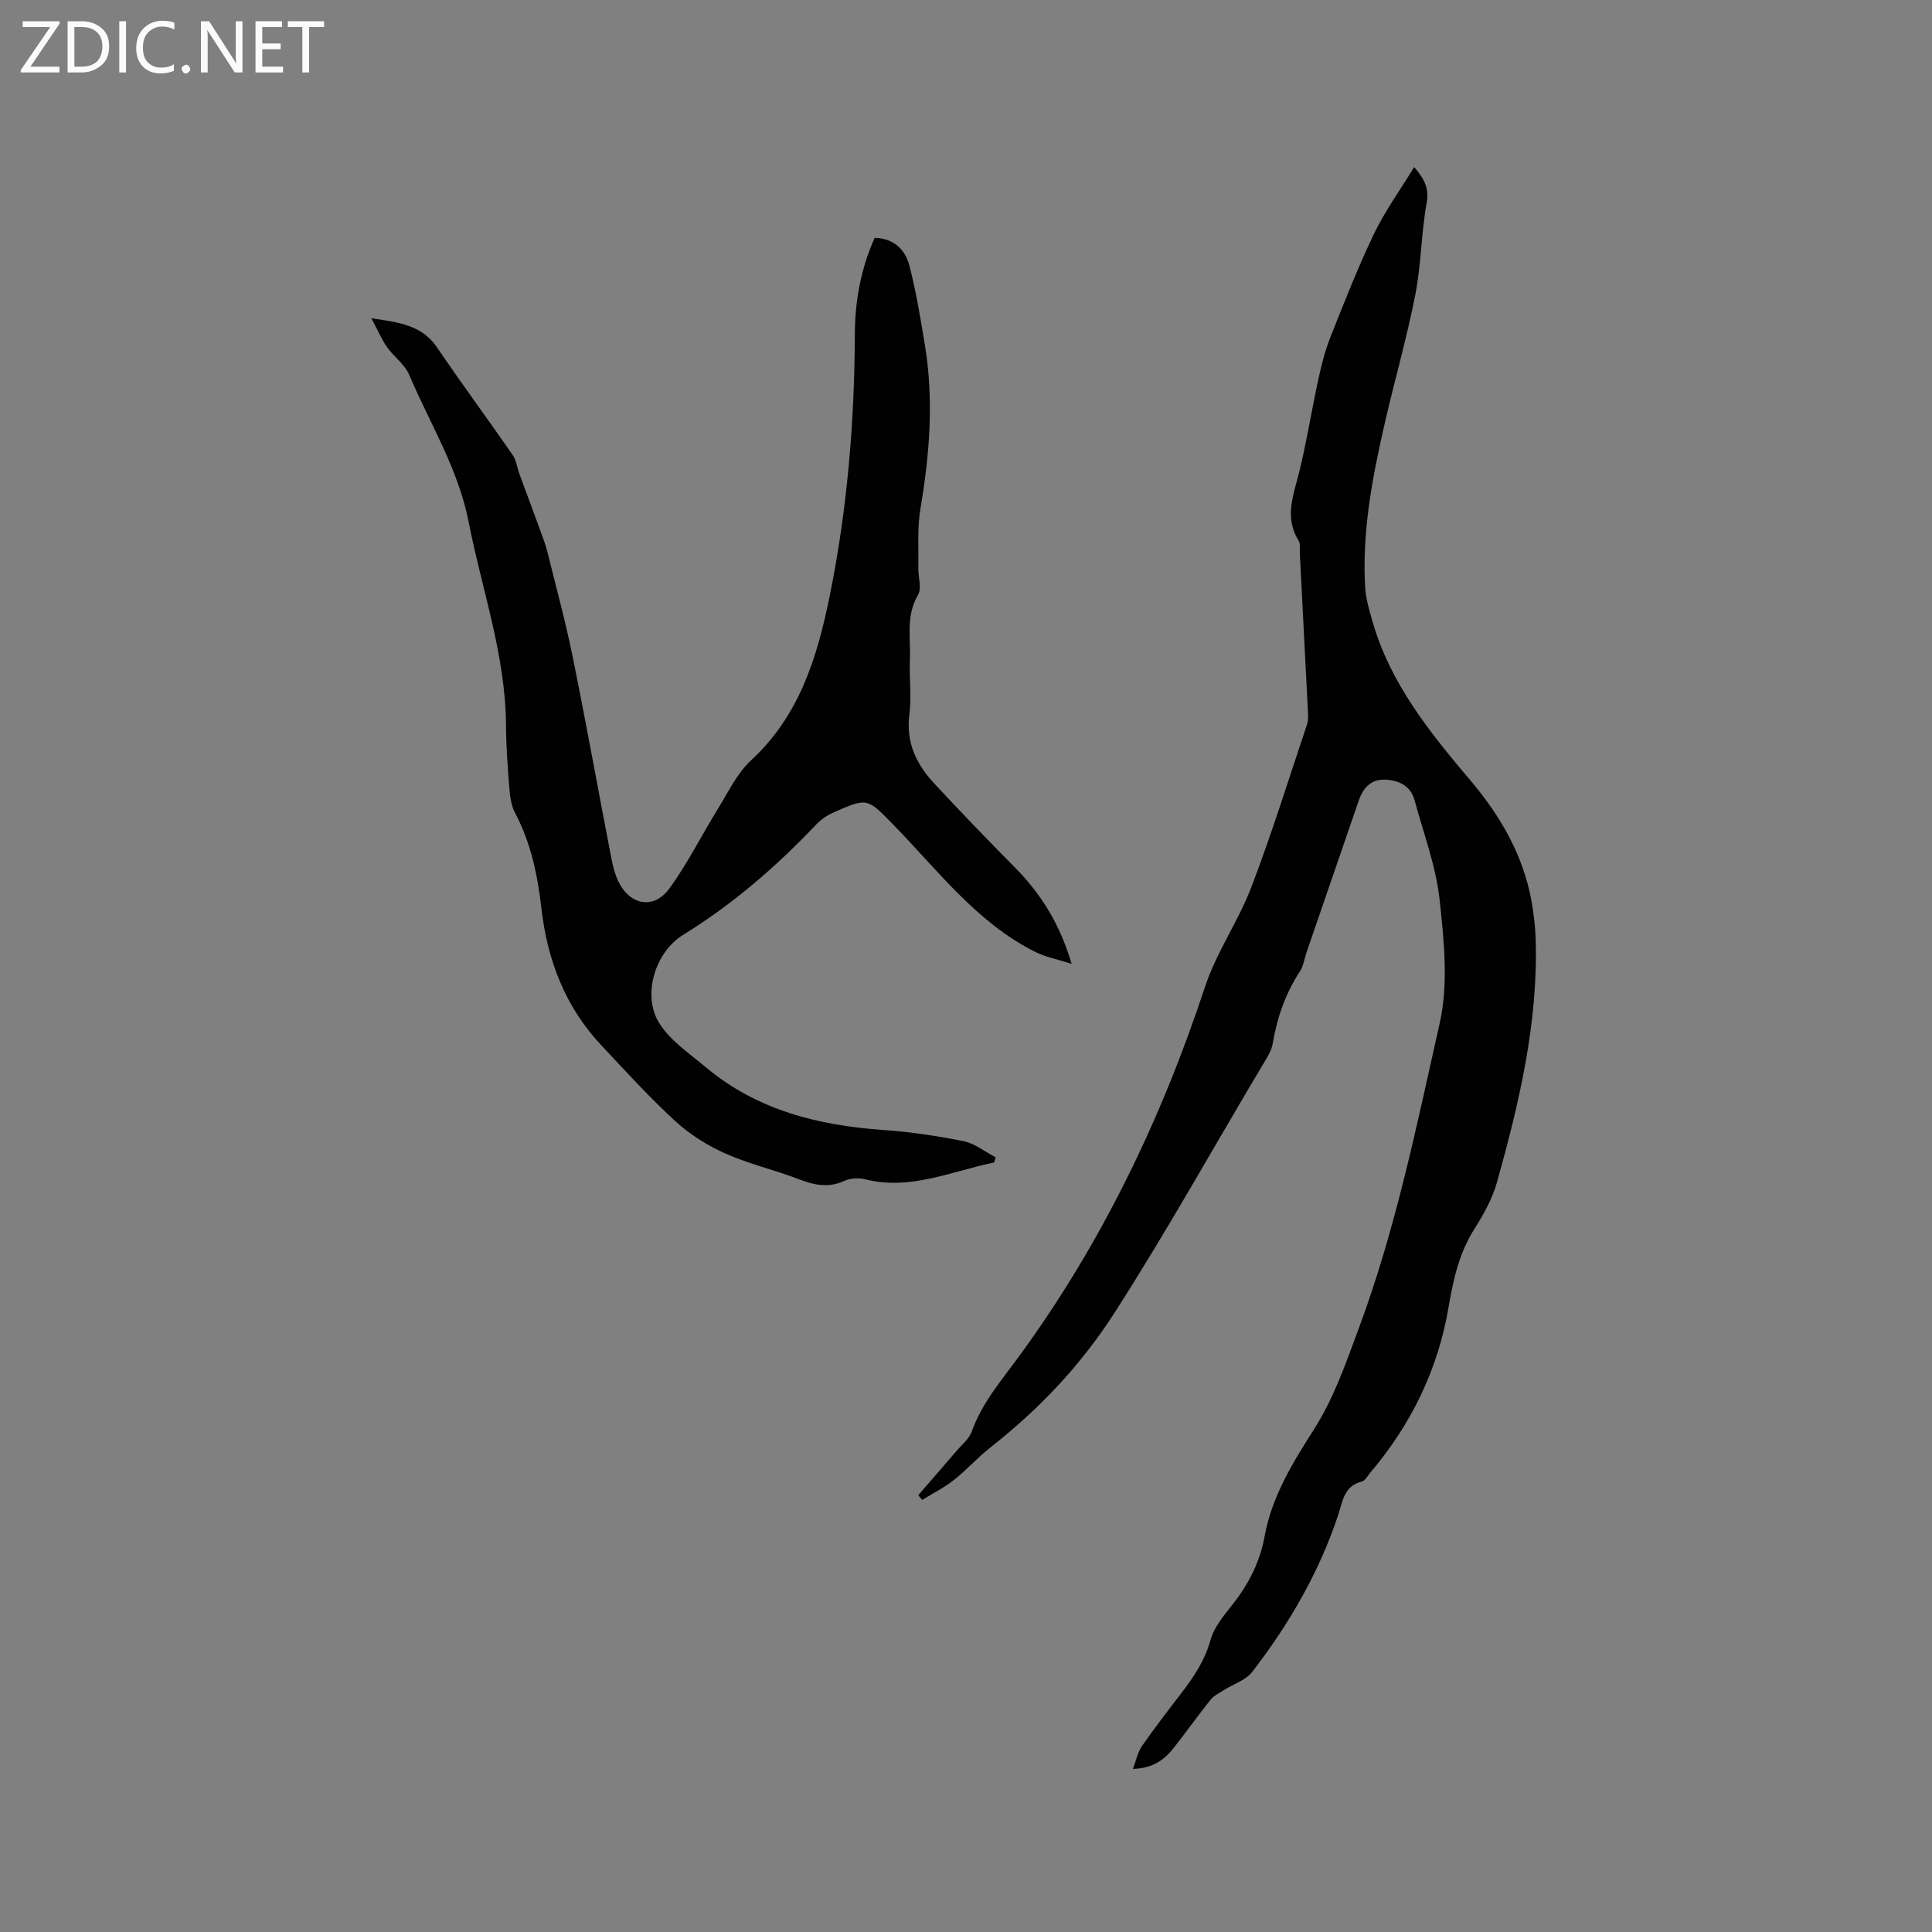
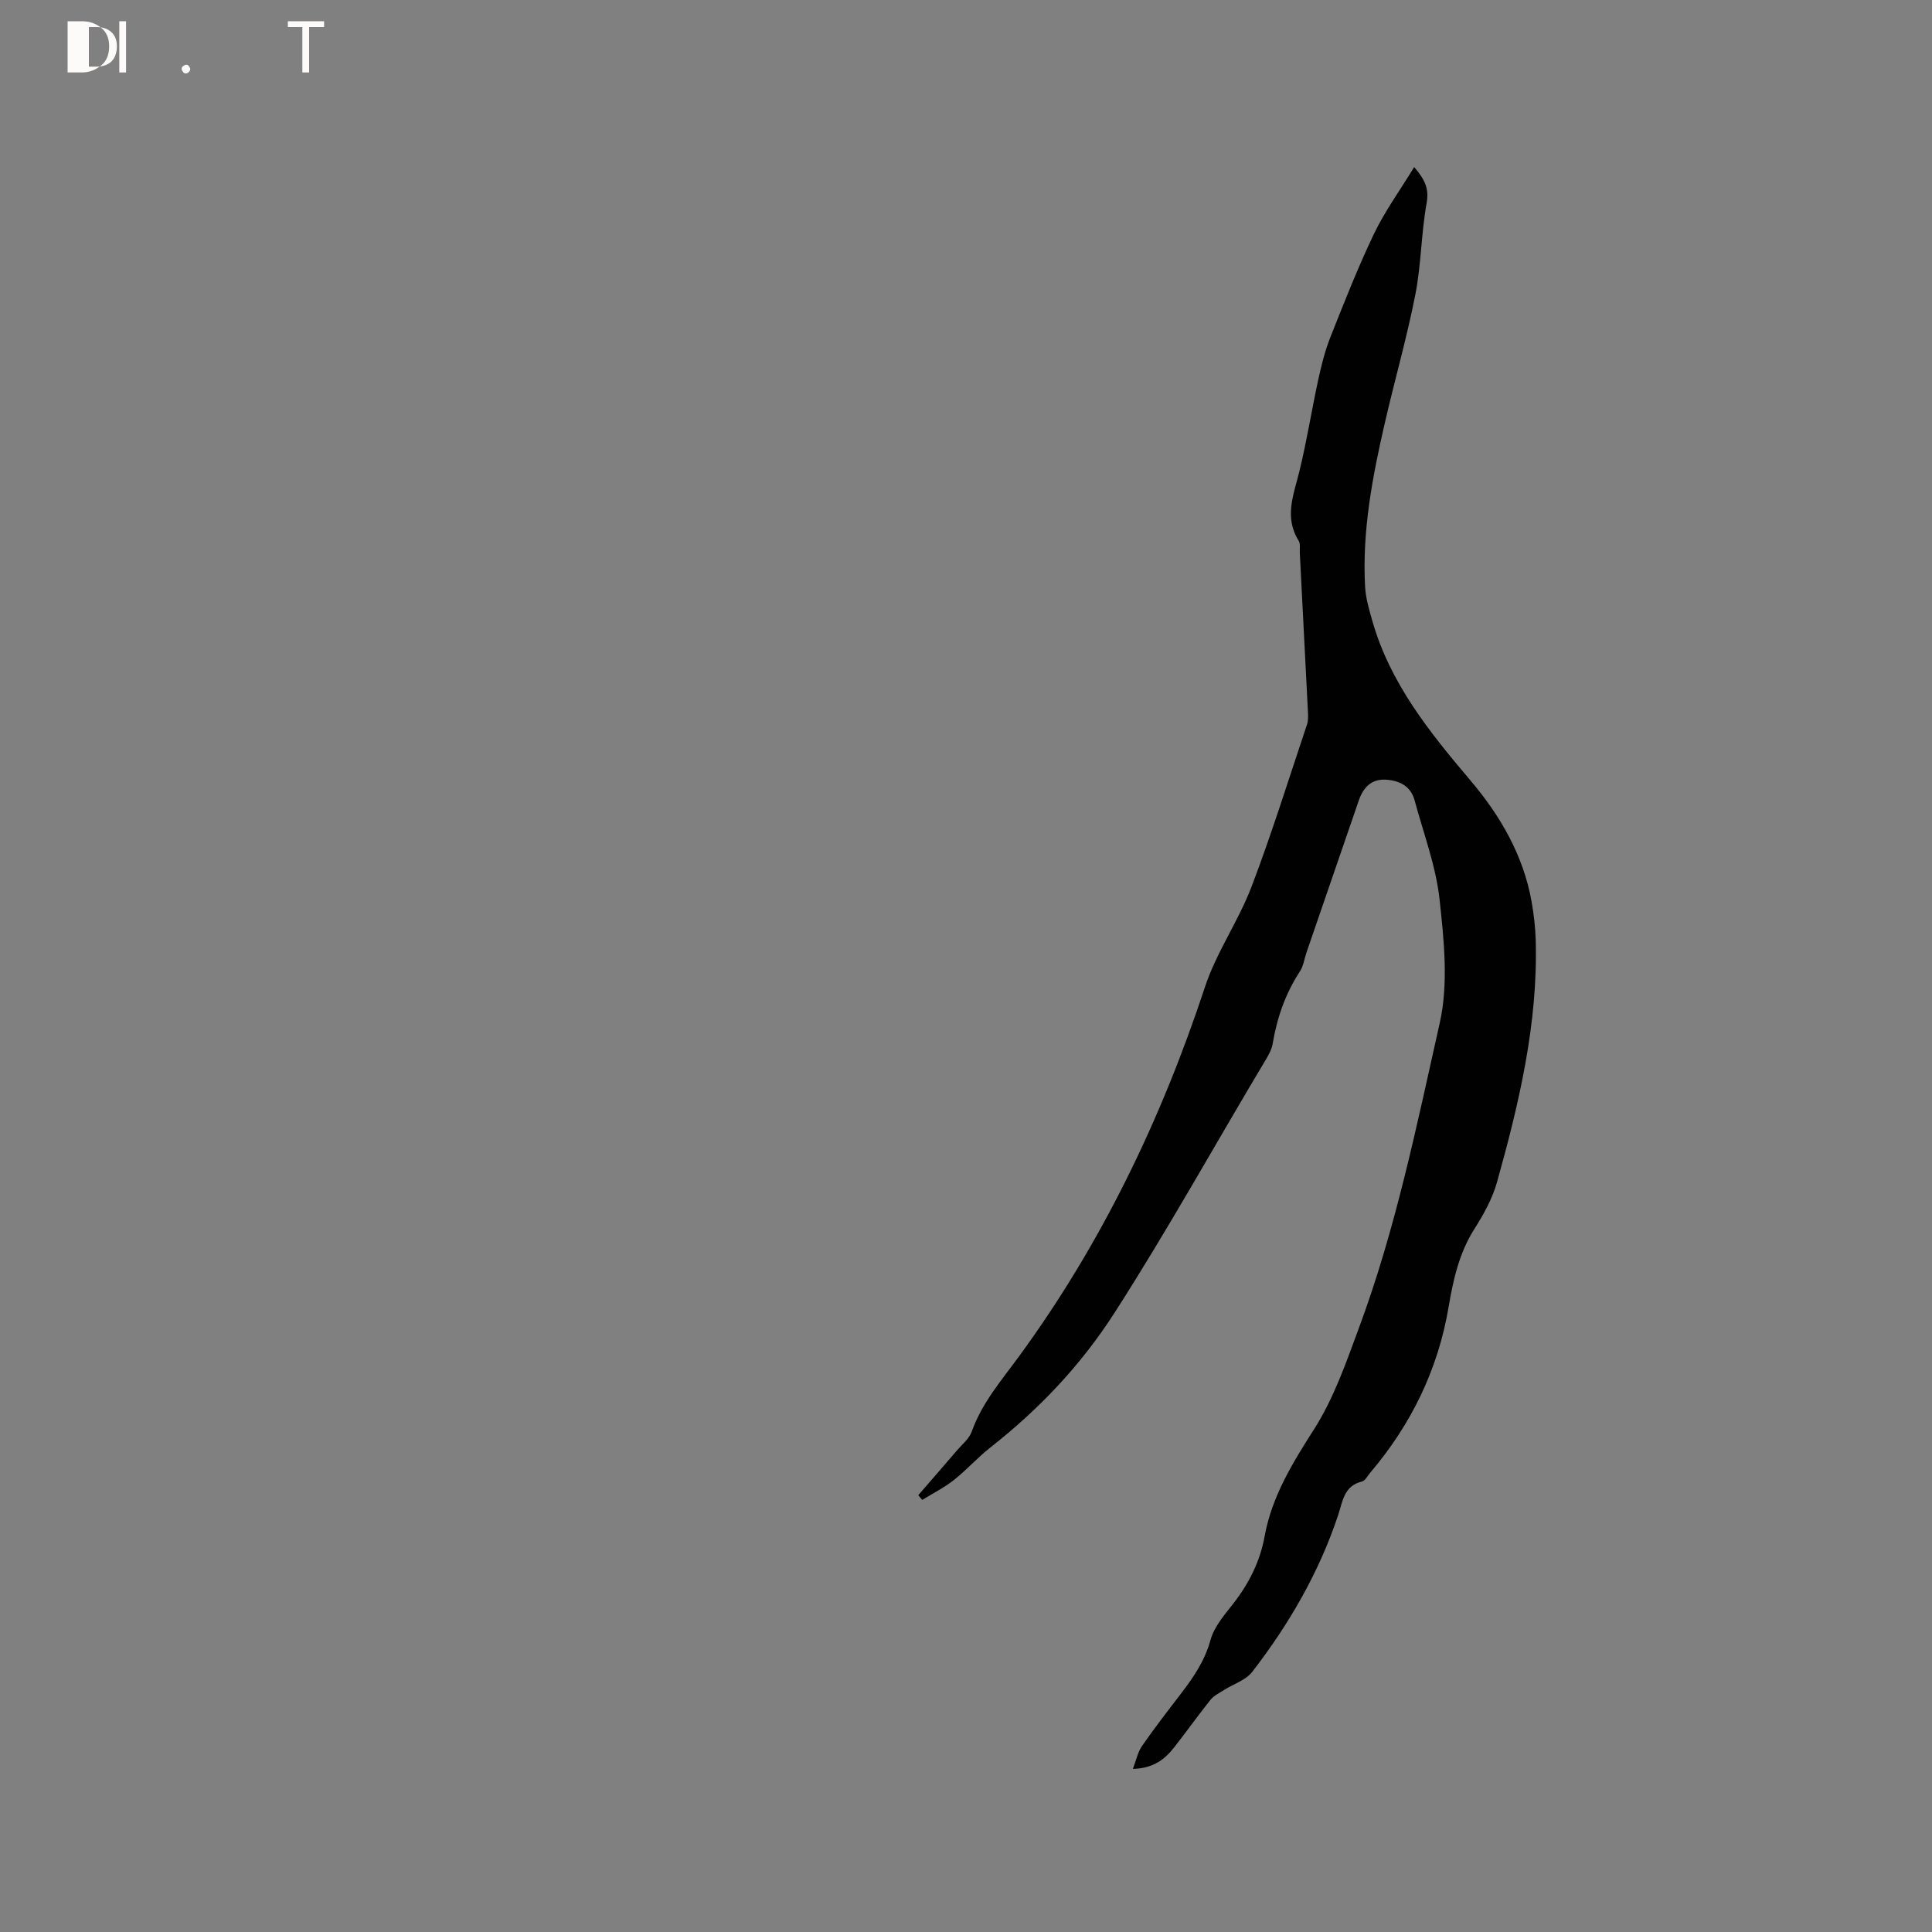
<svg xmlns="http://www.w3.org/2000/svg" enable-background="new 0 0 400 400" viewBox="0 0 400 400">
  <rect x="0" y="0" width="400" height="400" fill="#808080" stroke="none" />
  <g fill="#fcfbfa">
-     <path d="m12.4 4.8-6.1 9h6v1.2h-8v-.5l6.1-8.9h-5.7v-1.2h7.6v.4z" />
-     <path d="m14 15v-10.6h3c1.6 0 2.9.5 4 1.4s1.6 2.2 1.6 3.8-.5 3-1.6 3.9-2.4 1.5-4 1.5zm1.4-9.4v8.2h1.6c1.3 0 2.4-.4 3.1-1.1s1.1-1.8 1.1-3.1-.4-2.3-1.2-3-1.8-1-3.1-1z" />
+     <path d="m14 15v-10.6h3c1.6 0 2.9.5 4 1.4s1.6 2.2 1.6 3.8-.5 3-1.6 3.9-2.4 1.5-4 1.5m1.4-9.4v8.2h1.6c1.3 0 2.4-.4 3.1-1.1s1.1-1.8 1.1-3.1-.4-2.3-1.2-3-1.8-1-3.1-1z" />
    <path d="m26.1 4.4v10.6h-1.4v-10.6z" />
-     <path d="m36.1 14.6c-.8.4-1.8.6-2.9.6-1.5 0-2.7-.5-3.6-1.4s-1.4-2.2-1.4-3.8c0-1.7.5-3.1 1.5-4.1s2.3-1.6 3.9-1.6c1 0 1.8.1 2.5.4v1.4c-.8-.4-1.6-.6-2.5-.6-1.2 0-2.1.4-2.9 1.2s-1.1 1.8-1.1 3.2c0 1.3.3 2.3 1 3s1.6 1.1 2.7 1.1c1 0 2-.2 2.7-.7v1.3z" />
    <path d="m37.6 14.3c0-.2.1-.5.3-.6s.4-.3.6-.3c.3 0 .5.1.6.3s.3.4.3.6-.1.4-.3.6-.4.3-.6.3c-.3 0-.5-.1-.6-.3s-.3-.4-.3-.6z" />
-     <path d="m50.2 15h-1.6l-5.3-8.2c-.2-.2-.3-.5-.4-.7 0 .2.1.7.1 1.5v7.4h-1.4v-10.6h1.7l5.2 8.1c.2.4.4.6.4.7 0-.3-.1-.8-.1-1.5v-7.3h1.4z" />
-     <path d="m58.6 15h-5.7v-10.6h5.5v1.2h-4.1v3.4h3.8v1.2h-3.8v3.6h4.3z" />
    <path d="m67.1 5.6h-3.1v9.4h-1.4v-9.4h-3v-1.2h7.5z" />
  </g>
  <path d="m190.12 309.56c2.65-3.07 5.32-6.12 7.96-9.21 1.1-1.28 2.57-2.46 3.11-3.96 2.11-5.93 6.13-10.58 9.75-15.52 17.11-23.38 29.48-49.1 38.55-76.57 2.37-7.17 6.91-13.59 9.61-20.68 4.22-11.06 7.73-22.39 11.5-33.62.26-.77.24-1.67.2-2.5-.55-11.01-1.12-22.02-1.69-33.04-.04-.85.16-1.87-.24-2.51-3.05-4.87-1.03-9.54.16-14.39 1.53-6.26 2.53-12.65 3.9-18.95.65-2.98 1.39-5.97 2.51-8.8 2.85-7.18 5.68-14.4 9.01-21.36 2.24-4.68 5.34-8.95 8.34-13.86 2.37 2.75 3.09 4.61 2.57 7.5-1.12 6.24-1.11 12.69-2.33 18.91-1.75 8.91-4.27 17.68-6.31 26.54-2.57 11.17-4.73 22.42-4.09 33.96.13 2.37.84 4.74 1.5 7.06 3.69 12.95 11.87 23.06 20.39 33.12 6.1 7.21 10.89 15.43 12.58 25 .46 2.6.77 5.25.85 7.89.5 17.22-3.42 33.77-8.01 50.18-.95 3.4-2.76 6.66-4.67 9.67-3.17 4.99-4.4 10.53-5.35 16.17-2.2 12.98-7.75 24.33-16.23 34.32-.55.65-1.04 1.65-1.72 1.82-3.76.93-3.98 4.13-4.94 7.01-3.96 11.87-10.16 22.56-17.77 32.4-1.35 1.75-3.93 2.53-5.91 3.8-.95.61-2.05 1.14-2.73 1.99-2.58 3.22-4.98 6.6-7.53 9.85-1.94 2.48-4.3 4.34-8.54 4.45.71-1.85 1.02-3.48 1.88-4.73 2.54-3.66 5.26-7.18 7.97-10.71 2.65-3.45 5.03-6.9 6.23-11.27.75-2.72 2.86-5.16 4.68-7.48 3.26-4.17 5.57-8.75 6.51-13.94 1.49-8.24 5.78-15.2 10.16-22.06 4.2-6.58 6.66-13.8 9.36-21.07 7.63-20.54 11.97-41.93 16.74-63.16 1.83-8.13.89-17.11-.03-25.57-.76-6.95-3.33-13.71-5.17-20.53-.81-3-3.2-4.13-6-4.29-2.95-.16-4.64 1.64-5.55 4.29-3.62 10.5-7.23 21-10.84 31.51-.45 1.3-.62 2.76-1.34 3.87-3.02 4.6-4.76 9.63-5.66 15.02-.19 1.11-.77 2.19-1.36 3.18-10.44 17.44-20.28 35.21-31.28 52.36-7.12 11.1-15.7 20.08-25.82 28.05-2.66 2.09-4.93 4.67-7.59 6.76-2 1.57-4.32 2.73-6.5 4.08-.3-.33-.56-.66-.82-.98z" fill="#010102" />
-   <path d="m205.82 240.68c-8.79 1.79-17.25 5.83-26.66 3.49-1.35-.34-3.09-.26-4.33.31-3.3 1.53-6.24.89-9.44-.34-5.02-1.93-10.34-3.14-15.24-5.33-3.72-1.66-7.35-3.95-10.35-6.7-5.38-4.94-10.31-10.37-15.31-15.7-7.47-7.95-11.17-17.64-12.39-28.31-.79-6.89-2.17-13.55-5.44-19.76-.76-1.43-1.05-3.21-1.18-4.86-.36-4.44-.69-8.89-.72-13.34-.09-14.49-5-28.08-7.73-42.08-2.13-10.94-8.04-20.4-12.33-30.5-.91-2.14-3.16-3.68-4.55-5.67-1.16-1.65-1.95-3.55-3.26-6 5.77.86 10.45 1.42 13.58 6.02 5.1 7.52 10.51 14.83 15.68 22.3.75 1.08.9 2.57 1.37 3.86 1.48 4.04 3 8.07 4.47 12.12.5 1.37 1.02 2.75 1.37 4.17 1.77 7.17 3.72 14.3 5.19 21.53 2.82 13.9 5.33 27.86 8.02 41.78.32 1.65.74 3.33 1.46 4.83 2.37 4.93 7.33 5.86 10.53 1.49 3.78-5.17 6.65-11 10.03-16.46 2.16-3.48 3.99-7.41 6.91-10.11 10.02-9.26 13.69-21.31 16.28-34.03 3.64-17.93 5.14-36.05 5.21-54.33.03-6.78 1.25-13.46 4.1-19.82 3.96.1 6.33 2.43 7.19 5.75 1.4 5.4 2.3 10.94 3.21 16.45 1.87 11.33.99 22.57-.92 33.84-.68 4.01-.36 8.2-.44 12.3-.04 1.9.75 4.23-.08 5.63-2.55 4.32-1.48 8.87-1.66 13.33-.16 3.81.35 7.68-.12 11.44-.71 5.68 1.4 10.16 5.02 14.08 5.46 5.9 11.05 11.69 16.71 17.41 5.39 5.44 9.39 11.65 11.87 20.09-3-.97-5.45-1.42-7.58-2.5-12.17-6.12-20.17-16.95-29.4-26.38-5.34-5.46-5.28-5.57-12.27-2.49-1.31.58-2.61 1.44-3.6 2.48-8.28 8.73-17.28 16.53-27.57 22.87-5.88 3.63-8.54 12.54-4.97 18.27 2.26 3.63 6.22 6.28 9.61 9.12 10.62 8.91 23.28 12.07 36.78 13.02 5.57.39 11.15 1.21 16.62 2.32 2.34.47 4.43 2.19 6.64 3.33-.1.38-.2.73-.31 1.08z" fill="#010102" />
</svg>